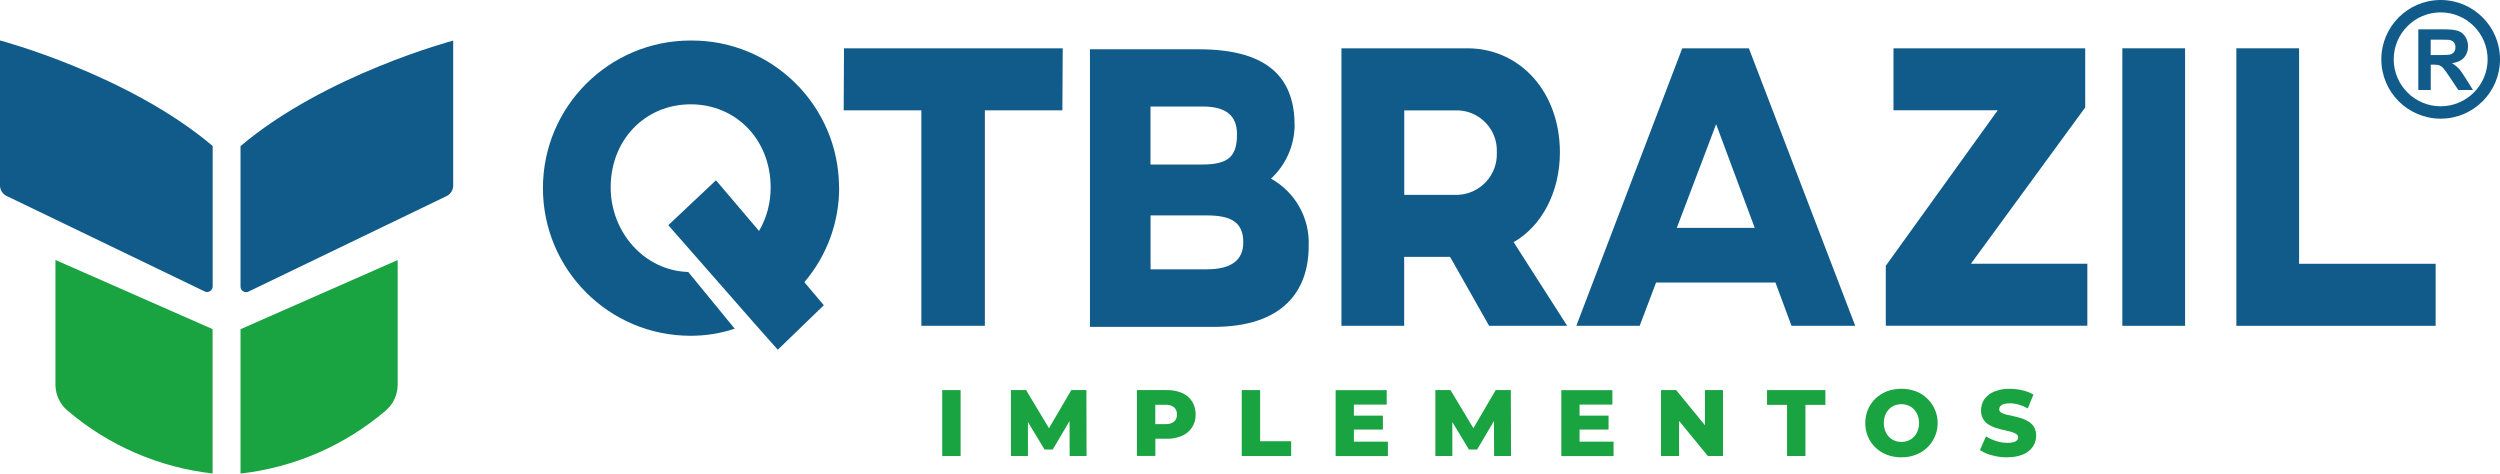
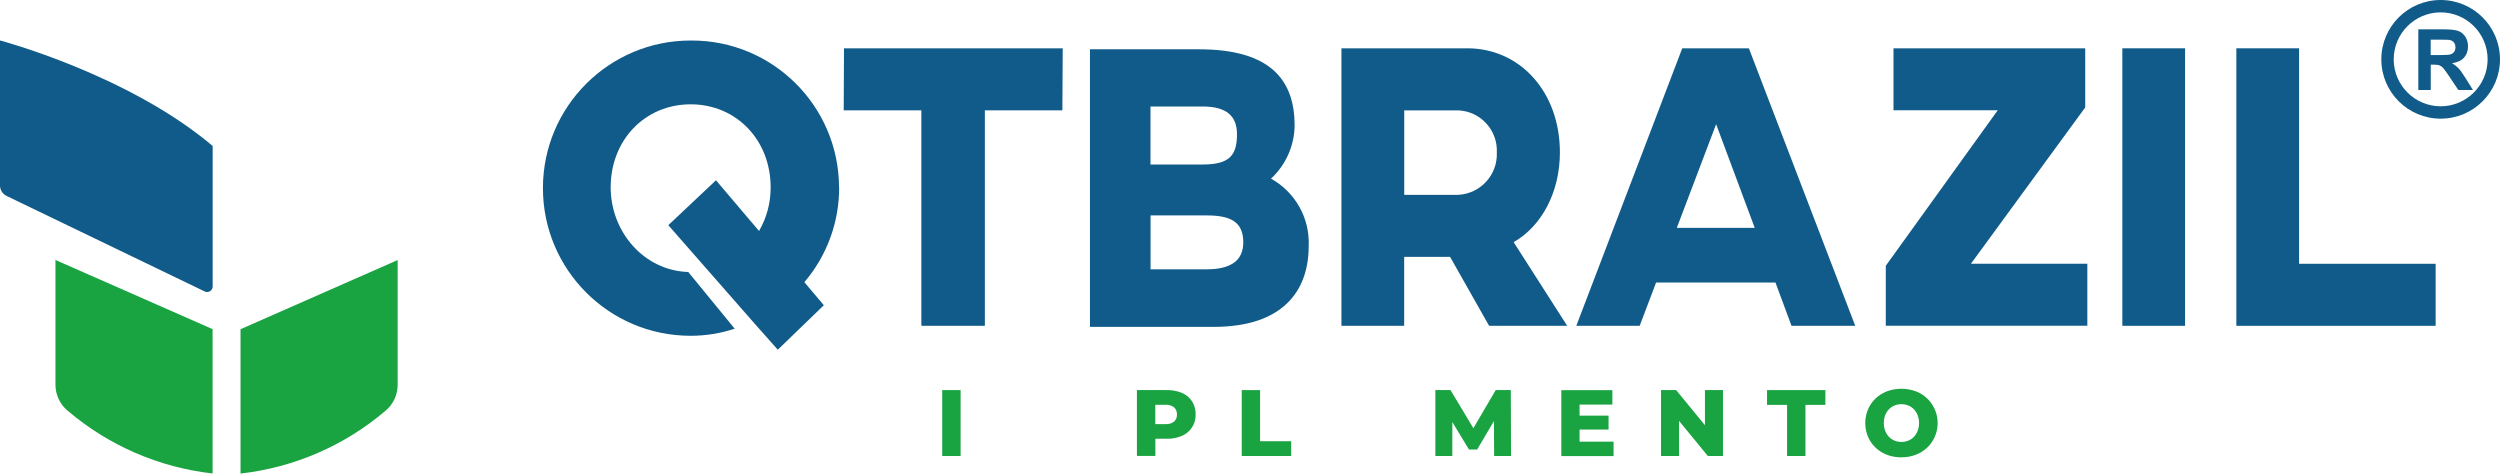
<svg xmlns="http://www.w3.org/2000/svg" id="Camada_1" data-name="Camada 1" viewBox="0 0 353.5 66.96">
  <defs>
    <style>
      .cls-1 {
        fill: #105b89;
      }

      .cls-2 {
        fill: #1aa341;
      }
    </style>
  </defs>
  <g>
    <g>
      <path class="cls-2" d="M133.23,64.48v-9.32h2.6v9.32h-2.6Z" />
-       <path class="cls-2" d="M142.95,64.48v-9.32h2.14l3.81,6.34h-1.13l3.71-6.34h2.14l.02,9.32h-2.39l-.02-5.63h.41l-2.78,4.71h-1.16l-2.85-4.71h.5v5.63h-2.4Z" />
      <path class="cls-2" d="M160.76,64.48v-9.32h4.21c.75-.02,1.49.12,2.18.41.58.25,1.07.66,1.41,1.19.34.55.52,1.19.5,1.84.05,1.3-.71,2.5-1.91,3.02-.69.3-1.43.44-2.18.42h-2.76l1.16-1.15v3.58h-2.6ZM163.36,61.18l-1.16-1.21h2.6c.44.03.87-.09,1.22-.36.28-.26.42-.62.4-1,.02-.38-.13-.75-.4-1.01-.35-.27-.78-.39-1.22-.36h-2.6l1.16-1.21v5.15h0Z" />
      <path class="cls-2" d="M175.58,64.48v-9.32h2.6v7.23h4.39v2.09h-6.99Z" />
-       <path class="cls-2" d="M191.44,62.45h4.81v2.04h-7.39v-9.32h7.22v2.04h-4.64v5.24h0ZM191.26,58.77h4.28v1.97h-4.28v-1.97Z" />
      <path class="cls-2" d="M202.96,64.48v-9.32h2.14l3.81,6.34h-1.13l3.71-6.34h2.14l.03,9.32h-2.39l-.03-5.63h.41l-2.78,4.71h-1.16l-2.85-4.71h.5v5.63h-2.41,0Z" />
      <path class="cls-2" d="M223.35,62.45h4.81v2.04h-7.39v-9.32h7.22v2.04h-4.64v5.24h0ZM223.17,58.77h4.28v1.97h-4.28v-1.97Z" />
      <path class="cls-2" d="M234.87,64.48v-9.32h2.14l5.08,6.2h-1.01v-6.2h2.55v9.32h-2.14l-5.08-6.2h1.01v6.2h-2.55Z" />
      <path class="cls-2" d="M252.69,64.48v-7.23h-2.83v-2.09h8.25v2.09h-2.82v7.23h-2.61Z" />
      <path class="cls-2" d="M268.86,64.67c-.7,0-1.39-.11-2.04-.36-.6-.23-1.16-.57-1.62-1.02-.46-.43-.82-.96-1.07-1.54-.51-1.24-.51-2.62,0-3.86.25-.58.61-1.1,1.07-1.54.47-.44,1.02-.79,1.62-1.02,1.32-.48,2.76-.48,4.08,0,.6.23,1.15.57,1.61,1.02.45.44.82.96,1.07,1.54.81,1.85.38,4-1.07,5.4-.47.44-1.01.78-1.61,1.01-.65.25-1.35.37-2.04.36ZM268.86,62.49c.34,0,.67-.06.98-.19.3-.12.57-.3.79-.54.23-.24.41-.53.53-.85.26-.71.26-1.48,0-2.19-.12-.31-.3-.6-.53-.84-.22-.23-.49-.42-.79-.54-.63-.25-1.33-.25-1.96,0-.3.12-.57.3-.79.54-.23.24-.41.53-.53.84-.25.71-.25,1.48,0,2.19.12.31.3.6.53.85.22.23.49.42.79.54.31.13.65.19.98.19Z" />
-       <path class="cls-2" d="M283.84,64.67c-.74,0-1.47-.09-2.18-.29-.6-.15-1.18-.4-1.7-.74l.86-1.94c.44.28.92.5,1.43.66.52.17,1.06.26,1.61.26.29,0,.58-.03.87-.1.18-.04.35-.14.48-.27.22-.24.2-.61-.04-.83-.03-.03-.06-.05-.1-.07-.23-.14-.49-.24-.75-.31-.31-.08-.65-.16-1.02-.24-.38-.08-.75-.18-1.12-.3-.36-.12-.7-.28-1.02-.48-.69-.43-1.08-1.21-1.04-2.02,0-.54.15-1.07.45-1.52.34-.48.81-.86,1.36-1.09.72-.3,1.49-.44,2.26-.41.6,0,1.2.07,1.78.21.55.12,1.07.32,1.56.6l-.8,1.96c-.41-.23-.85-.41-1.3-.54-.41-.12-.83-.18-1.25-.18-.29,0-.59.03-.87.11-.18.05-.35.16-.47.3-.1.12-.15.27-.15.42,0,.2.11.39.28.48.23.14.49.24.75.29.31.07.65.15,1.03.23.37.08.75.18,1.12.3.36.11.7.28,1.02.48.31.2.56.47.74.78.2.37.3.79.28,1.22,0,.53-.16,1.06-.45,1.5-.34.49-.81.87-1.35,1.1-.72.3-1.49.44-2.27.41h0Z" />
    </g>
    <g>
      <path class="cls-1" d="M30.07,20.64v19.9c-.02.44-.4.77-.83.75-.11,0-.22-.04-.32-.09L.96,27.72c-.58-.27-.95-.84-.96-1.47V5.72s18.1,4.79,30.07,14.92Z" />
      <path class="cls-2" d="M30.06,46.54v20.41c-7.56-.85-14.69-3.94-20.49-8.87-1.09-.9-1.72-2.24-1.73-3.66v-17.66l22.22,9.78h0Z" />
-       <path class="cls-1" d="M34.01,20.66v19.9c.02.44.4.77.83.75.11,0,.22-.04.32-.09l27.96-13.48c.58-.27.95-.84.96-1.47V5.74s-18.1,4.79-30.07,14.92h0Z" />
      <path class="cls-2" d="M34.01,46.55v20.41c7.56-.85,14.7-3.94,20.49-8.87,1.09-.9,1.72-2.24,1.73-3.66v-17.66l-22.22,9.78Z" />
    </g>
    <g>
      <path class="cls-1" d="M150.22,15.6h-10.96v30.47h-8.98V15.6h-10.98l.04-8.77h30.93l-.05,8.77Z" />
      <path class="cls-1" d="M185.05,34.79c0,6.4-3.71,11.43-13.43,11.43h-17.5V6.97h15.41c10.29,0,13.53,4.5,13.53,10.79-.04,2.85-1.25,5.56-3.34,7.5,3.44,1.91,5.5,5.59,5.33,9.52h0ZM174.91,18.98c0-2.65-1.57-3.92-4.86-3.92h-7.37v8.2h7.37c3.71,0,4.86-1.21,4.86-4.27h0ZM170.63,30.46h-7.94v7.62h7.94c3.45,0,5.17-1.27,5.17-3.81,0-2.89-1.78-3.81-5.17-3.81h0Z" />
      <path class="cls-1" d="M220.57,21.54c0,5.66-2.6,10.45-6.54,12.7l7.57,11.83h-11.04l-5.52-9.75h-6.49v9.75h-8.87V6.83h17.8c7.46,0,13.09,6.17,13.09,14.72h0ZM198.56,15.6v11.95h7.63c3.16-.16,5.6-2.84,5.46-6,.14-3.13-2.28-5.79-5.41-5.94h-7.68Z" />
      <path class="cls-1" d="M251.06,39.95h-16.89l-2.32,6.12h-8.96l14.98-39.24h9.42l15.04,39.24h-9.01l-2.27-6.12ZM248.12,32.22l-5.46-14.66-5.56,14.66h11.02Z" />
      <path class="cls-1" d="M294.85,15.19l-16.16,22.1h16.46v8.77h-28.5v-8.48l15.83-21.99h-14.74V6.83h27.11v8.37Z" />
      <path class="cls-1" d="M308.97,46.07h-8.87V6.83h8.87v39.24Z" />
      <path class="cls-1" d="M325.09,37.3h19.31v8.77h-28.18V6.83h8.87v30.47Z" />
      <path class="cls-1" d="M118.64,26.48c-.04-11.51-9.41-20.8-20.91-20.75-.02,0-.05,0-.07,0-11.53,0-20.88,9.33-20.89,20.86,0,11.53,9.33,20.88,20.86,20.89h.04c2.11,0,4.21-.34,6.22-1l-6.57-8.02c-6.27-.2-10.97-5.68-10.97-11.97,0-6.7,4.86-11.74,11.31-11.74s11.31,5.04,11.31,11.74c.01,2.17-.55,4.3-1.64,6.17l-6.09-7.17-6.74,6.35,5.57,6.35h0l6.39,7.29h0l3.52,3.97,6.51-6.29-2.75-3.26c3.19-3.74,4.93-8.49,4.92-13.4h0Z" />
    </g>
  </g>
  <g>
    <path class="cls-1" d="M345.11,1.75c3.66,0,6.64,2.98,6.64,6.64s-2.98,6.64-6.64,6.64-6.64-2.98-6.64-6.64,2.98-6.64,6.64-6.64M345.11,0c-4.63,0-8.39,3.76-8.39,8.39s3.76,8.39,8.39,8.39,8.39-3.76,8.39-8.39-3.76-8.39-8.39-8.39h0Z" />
    <path class="cls-1" d="M341.95,12.74V4.15h3.65c.92,0,1.58.08,2,.23s.75.43,1,.82.38.85.38,1.35c0,.64-.19,1.18-.57,1.6s-.95.68-1.7.79c.38.22.68.46.93.72s.57.73.99,1.39l1.05,1.68h-2.07l-1.25-1.87c-.45-.67-.75-1.09-.91-1.26s-.34-.29-.52-.36-.47-.1-.87-.1h-.35v3.59h-1.73ZM343.69,7.79h1.28c.83,0,1.35-.04,1.56-.11s.37-.19.49-.36.18-.39.18-.64c0-.29-.08-.52-.23-.7s-.37-.29-.65-.34c-.14-.02-.56-.03-1.27-.03h-1.35v2.18Z" />
  </g>
</svg>